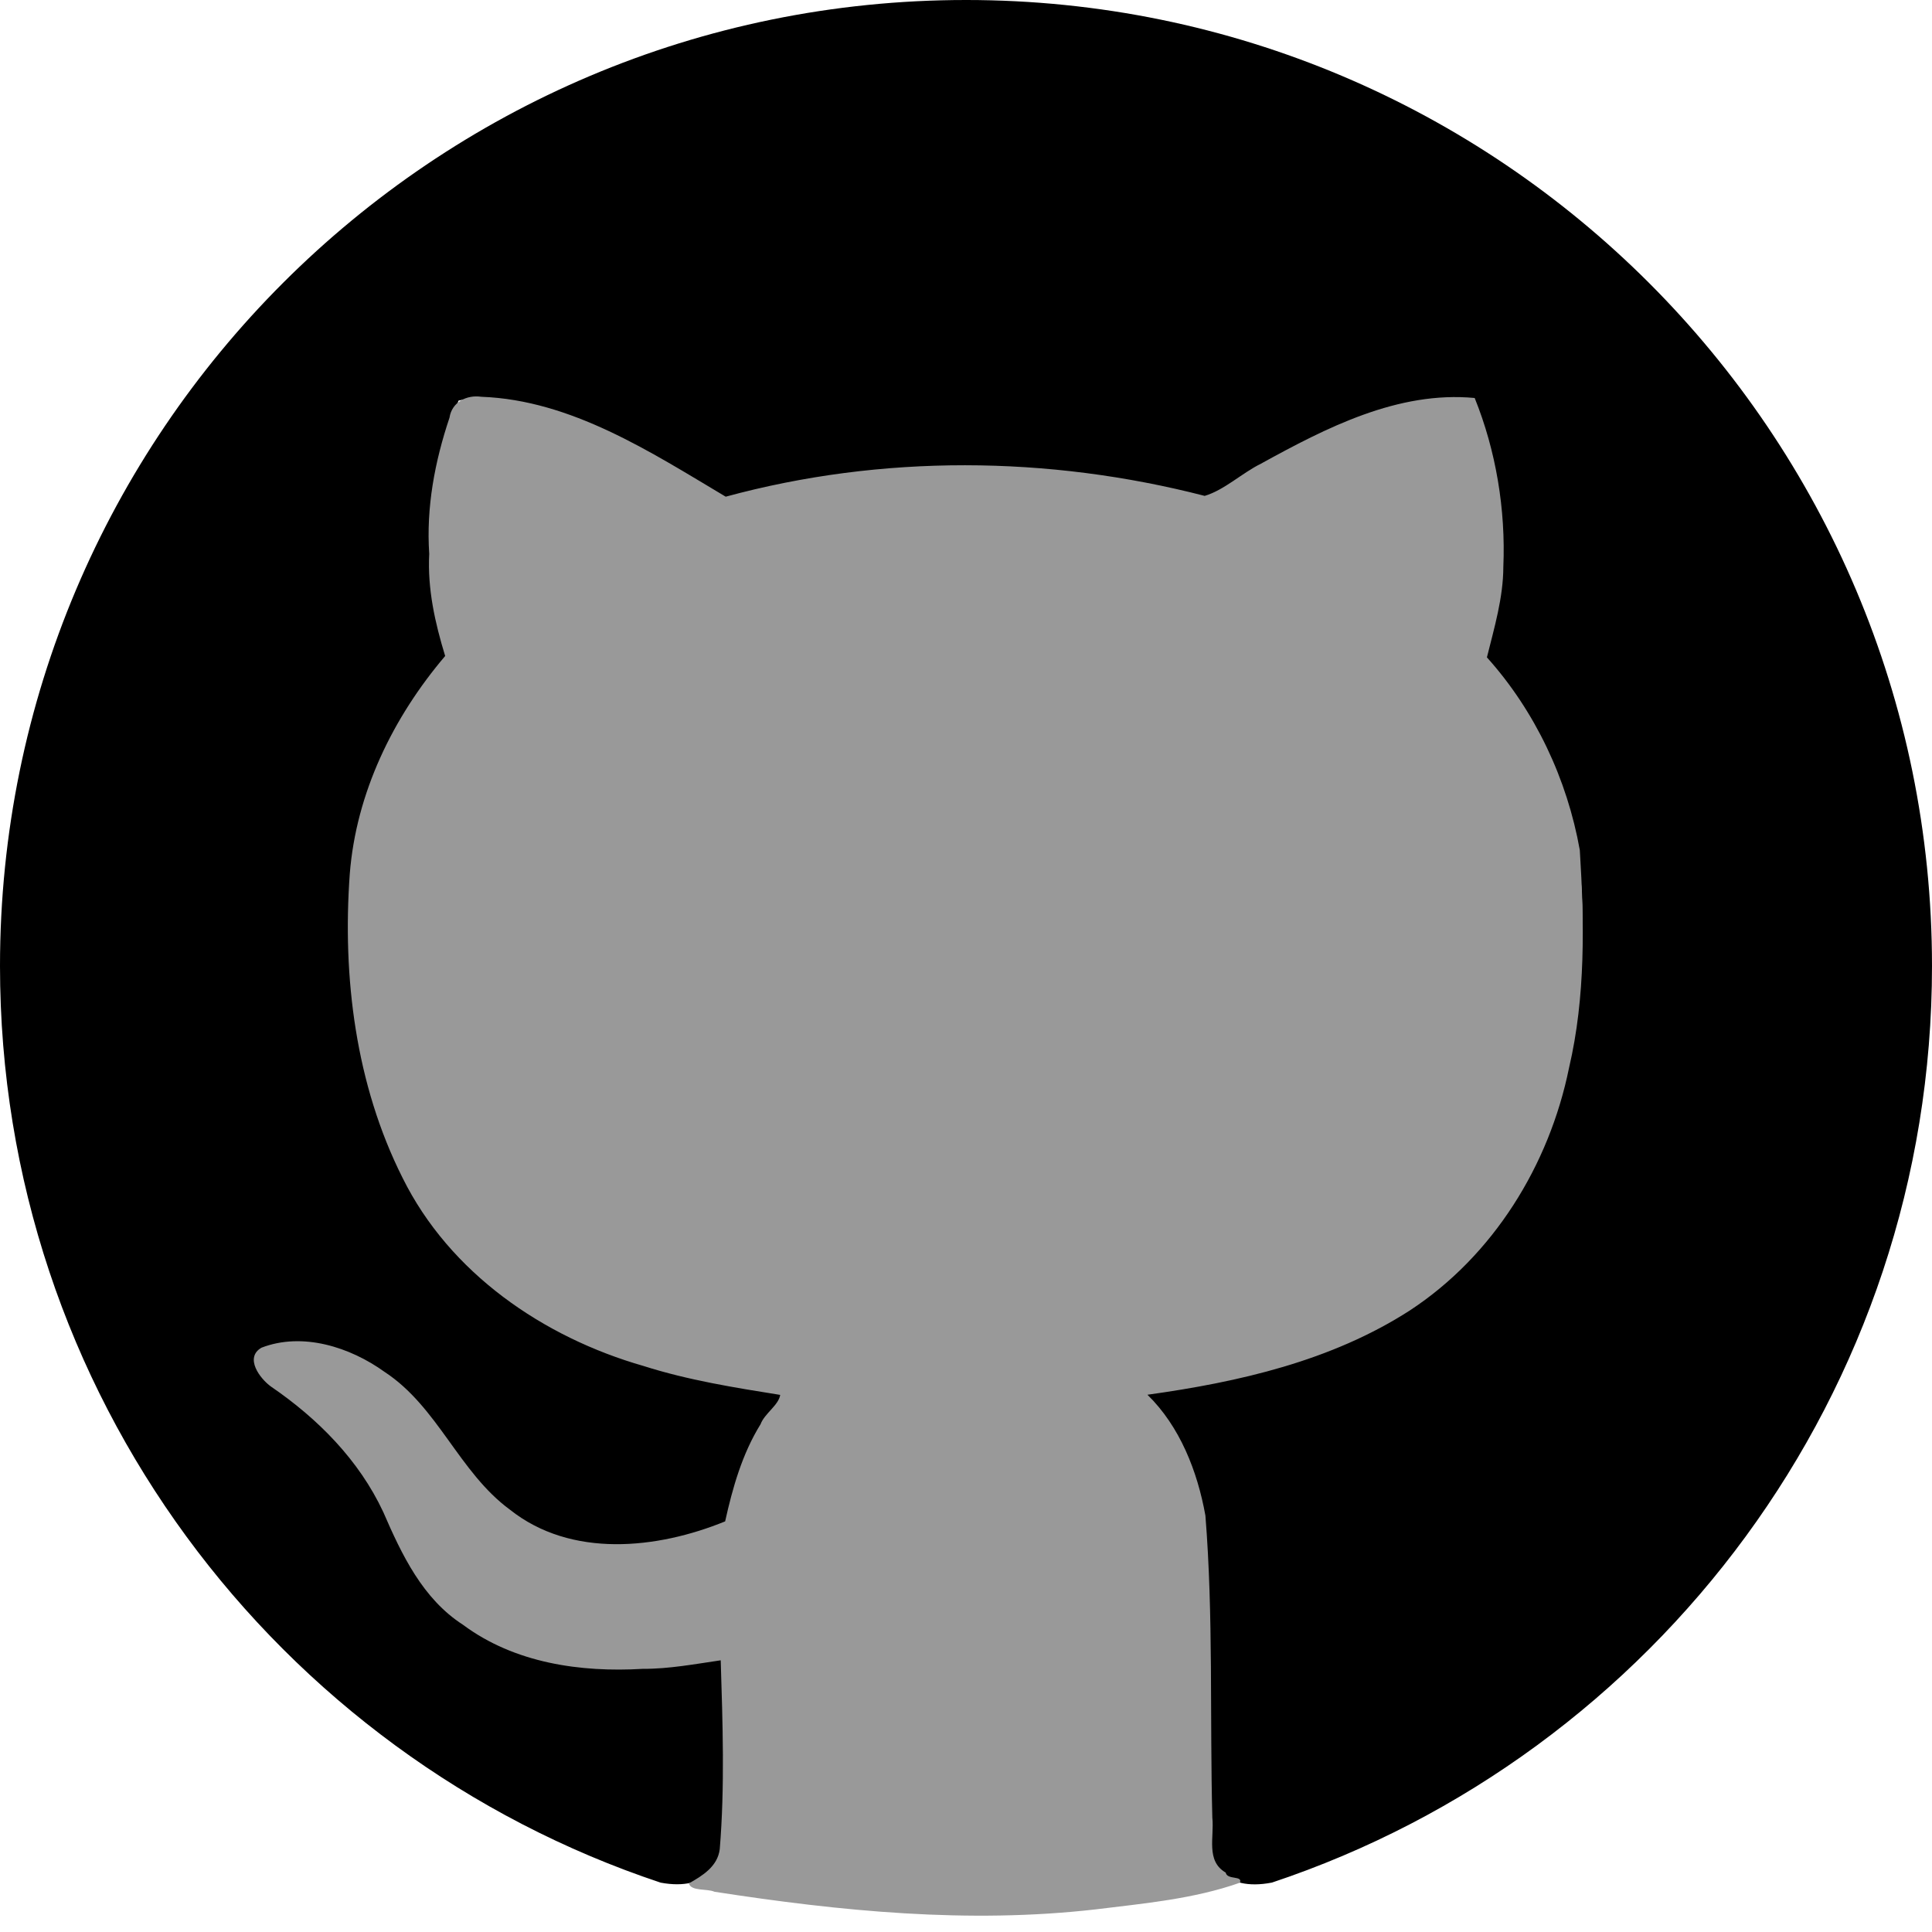
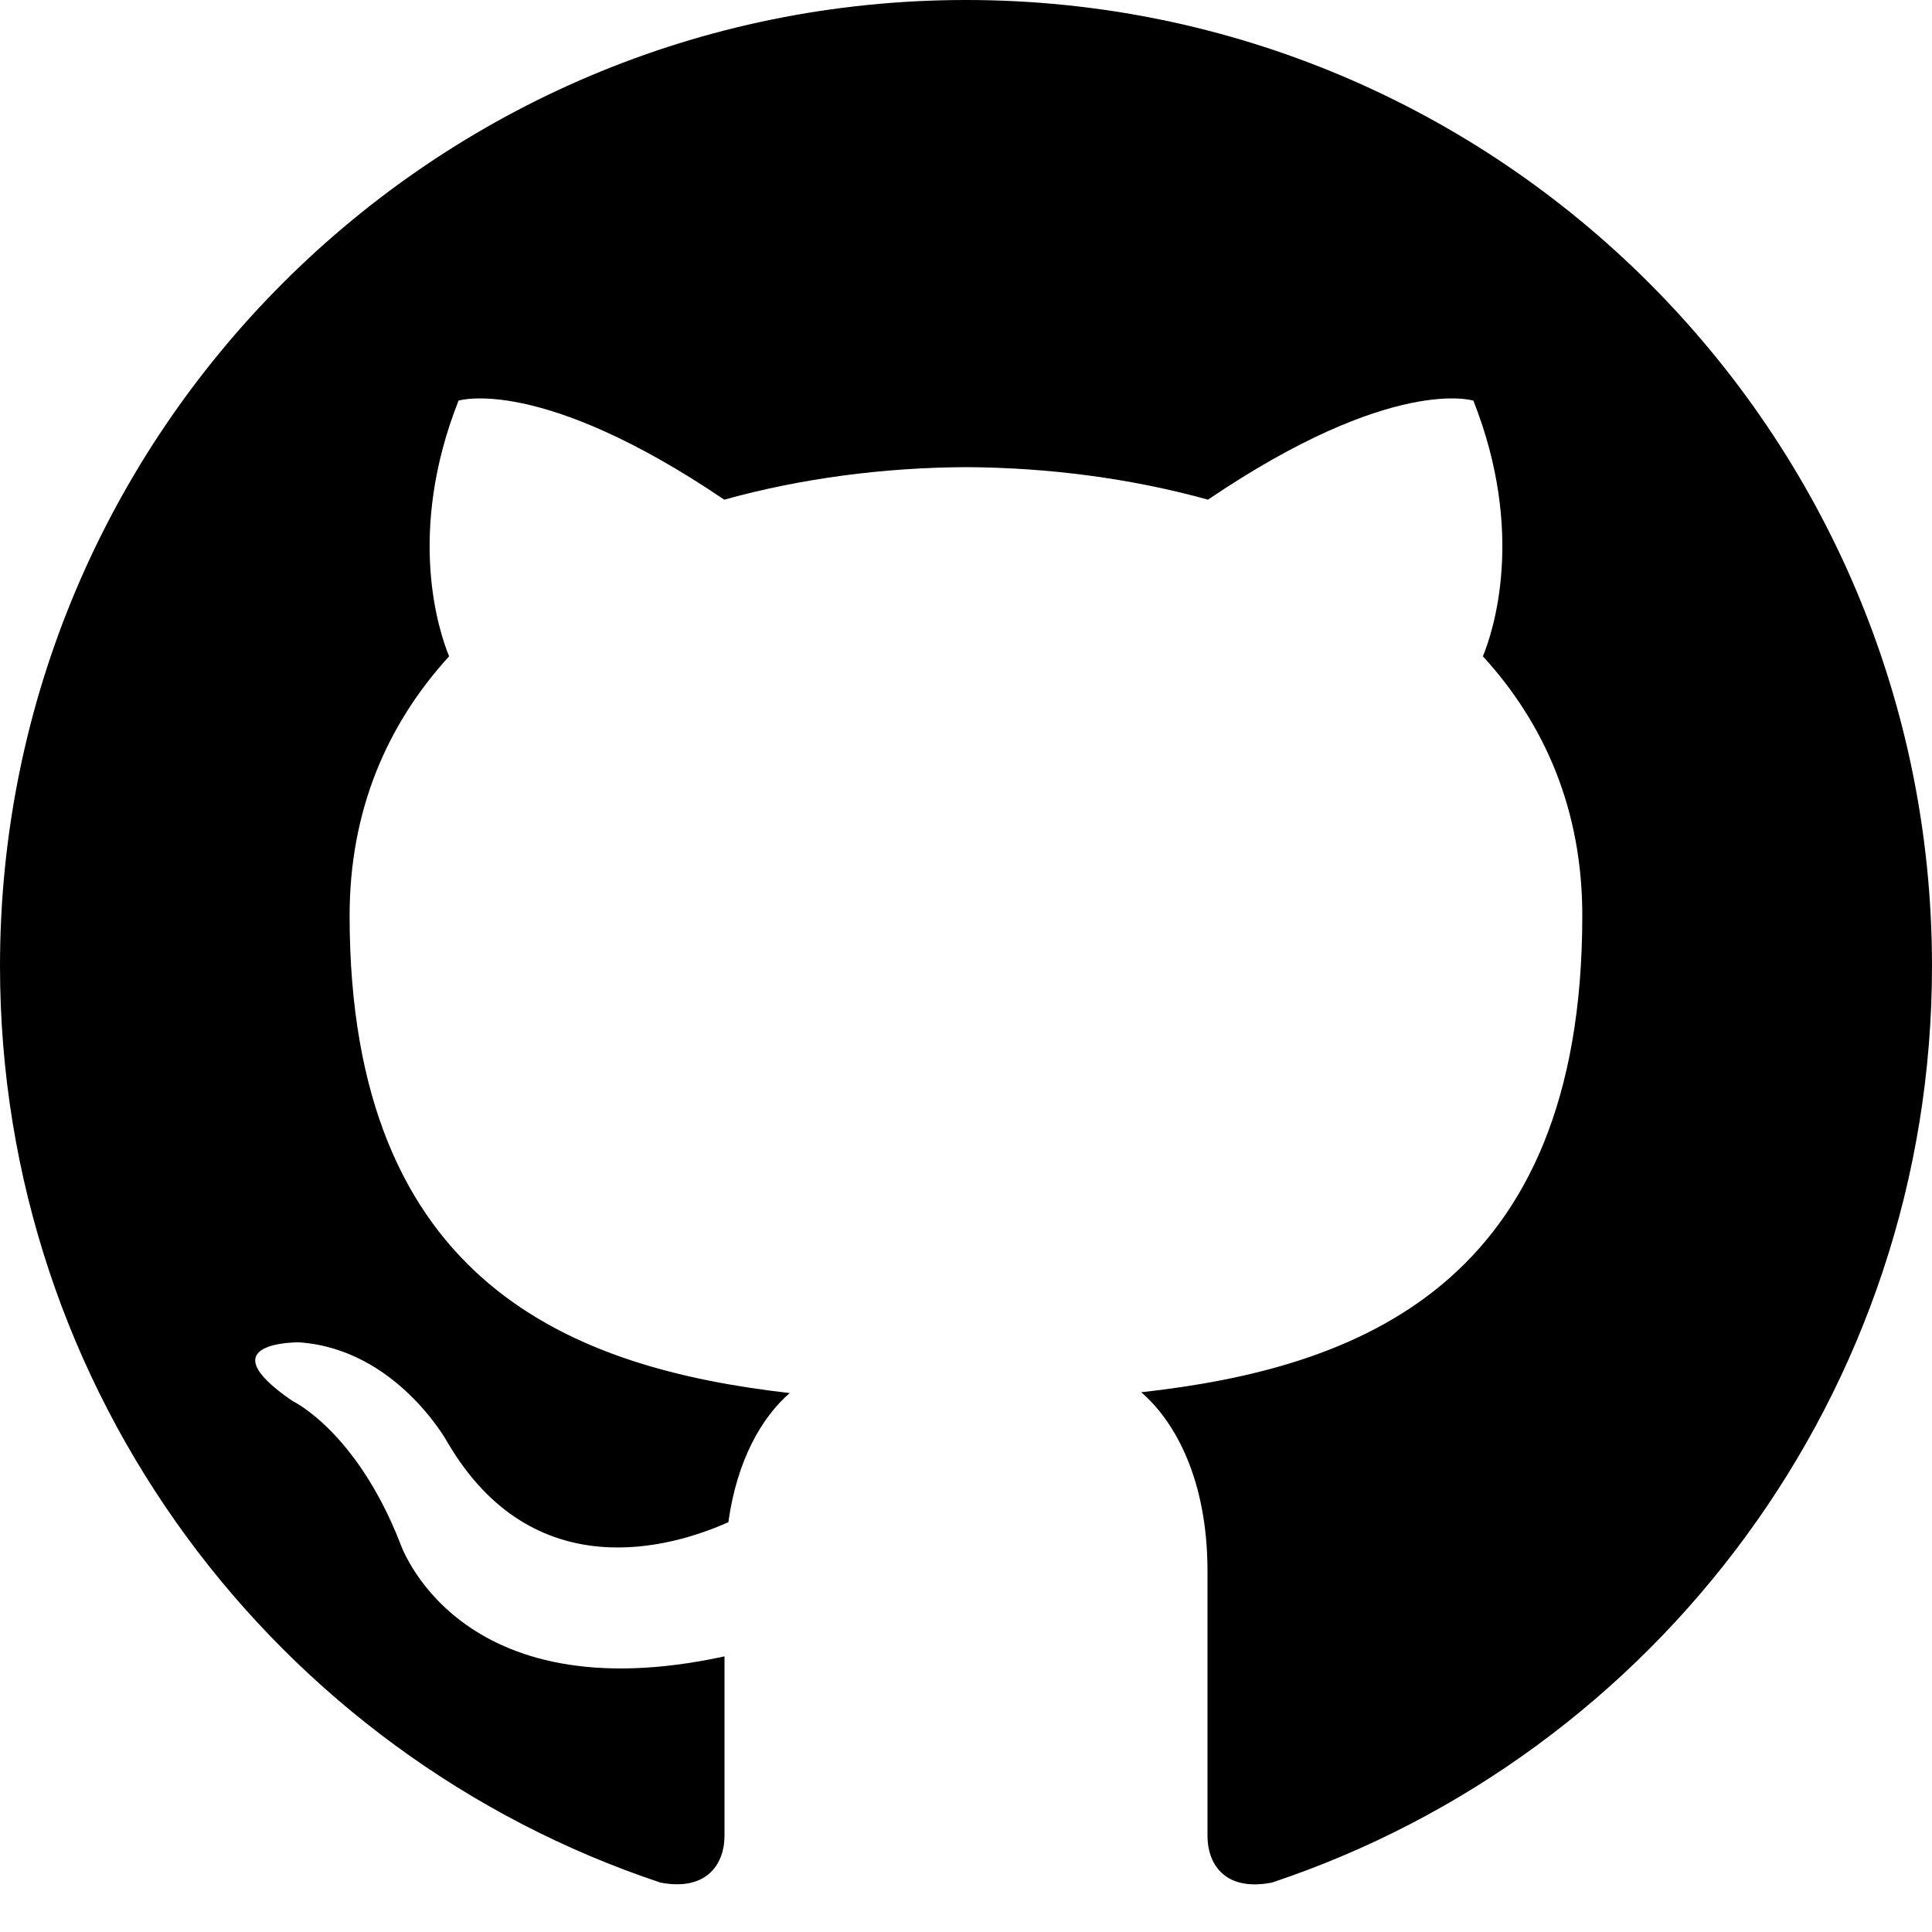
<svg xmlns="http://www.w3.org/2000/svg" xmlns:ns1="http://sodipodi.sourceforge.net/DTD/sodipodi-0.dtd" xmlns:ns2="http://www.inkscape.org/namespaces/inkscape" width="24" height="24" viewBox="0 0 24 24" version="1.1" id="svg4" ns1:docname="github.svg" ns2:version="1.0.1 (3bc2e813f5, 2020-09-07)">
  <defs id="defs8" />
  <ns1:namedview pagecolor="#ffffff" bordercolor="#666666" borderopacity="1" objecttolerance="10" gridtolerance="10" guidetolerance="10" ns2:pageopacity="0" ns2:pageshadow="2" ns2:window-width="1920" ns2:window-height="1017" id="namedview6" showgrid="false" ns2:zoom="25.043365" ns2:cx="15.140658" ns2:cy="14.104731" ns2:window-x="1912" ns2:window-y="-8" ns2:window-maximized="1" ns2:current-layer="svg4" />
  <path d="M12 0c-6.626 0-12 5.373-12 12 0 5.302 3.438 9.8 8.207 11.387.599.111.793-.261.793-.577v-2.234c-3.338.726-4.033-1.416-4.033-1.416-.546-1.387-1.333-1.756-1.333-1.756-1.089-.745.083-.729.083-.729 1.205.084 1.839 1.237 1.839 1.237 1.07 1.834 2.807 1.304 3.492.997.107-.775.418-1.305.762-1.604-2.665-.305-5.467-1.334-5.467-5.931 0-1.311.469-2.381 1.236-3.221-.124-.303-.535-1.524.117-3.176 0 0 1.008-.322 3.301 1.23.957-.266 1.983-.399 3.003-.404 1.02.005 2.047.138 3.006.404 2.291-1.552 3.297-1.23 3.297-1.23.653 1.653.242 2.874.118 3.176.77.84 1.235 1.911 1.235 3.221 0 4.609-2.807 5.624-5.479 5.921.43.372.823 1.102.823 2.222v3.293c0 .319.192.694.801.576 4.765-1.589 8.199-6.086 8.199-11.386 0-6.627-5.373-12-12-12z" id="path2" />
-   <path style="fill:#999999;stroke-width:0.004;stroke-miterlimit:4;stroke-dasharray:none" d="M 5.98,4.929 C 5.799,4.902 5.613,4.994 5.584,5.188 5.401,5.733 5.293,6.303 5.332,6.88 5.309,7.314 5.404,7.738 5.53,8.149 4.882,8.911 4.424,9.85 4.345,10.856 c -0.093,1.282 0.073,2.617 0.655,3.774 0.585,1.184 1.748,1.982 2.995,2.339 0.552,0.176 1.128,0.268 1.697,0.359 -0.02,0.129 -0.194,0.23 -0.244,0.364 C 9.22,18.06 9.101,18.48 9.008,18.899 8.163,19.244 7.095,19.358 6.335,18.754 5.701,18.289 5.441,17.477 4.777,17.042 4.349,16.734 3.758,16.544 3.247,16.742 c -0.213,0.125 -0.017,0.385 0.12,0.483 0.582,0.398 1.093,0.913 1.394,1.558 0.229,0.528 0.489,1.078 0.991,1.401 0.638,0.475 1.457,0.593 2.233,0.547 0.325,0.002 0.657,-0.061 0.968,-0.106 0.024,0.78 0.052,1.567 -0.012,2.346 -0.027,0.215 -0.213,0.329 -0.383,0.425 0.025,0.101 0.229,0.063 0.317,0.104 1.564,0.242 3.156,0.4 4.736,0.219 0.601,-0.074 1.219,-0.129 1.791,-0.331 0.041,-0.093 -0.158,-0.031 -0.176,-0.126 -0.25,-0.145 -0.14,-0.443 -0.166,-0.682 -0.032,-1.25 0.014,-2.505 -0.086,-3.753 -0.099,-0.551 -0.317,-1.107 -0.72,-1.501 1.131,-0.157 2.284,-0.419 3.258,-1.046 1.039,-0.681 1.733,-1.806 1.979,-3.014 0.207,-0.884 0.19,-1.805 0.134,-2.705 -0.157,-0.882 -0.555,-1.728 -1.154,-2.395 0.091,-0.366 0.203,-0.74 0.204,-1.125 0.03,-0.712 -0.091,-1.441 -0.356,-2.097 C 17.366,4.854 16.473,5.315 15.664,5.76 15.426,5.878 15.208,6.088 14.965,6.16 13.023,5.659 10.954,5.643 9.015,6.17 8.084,5.616 7.097,4.97 5.98,4.929 Z" id="path863" />
</svg>